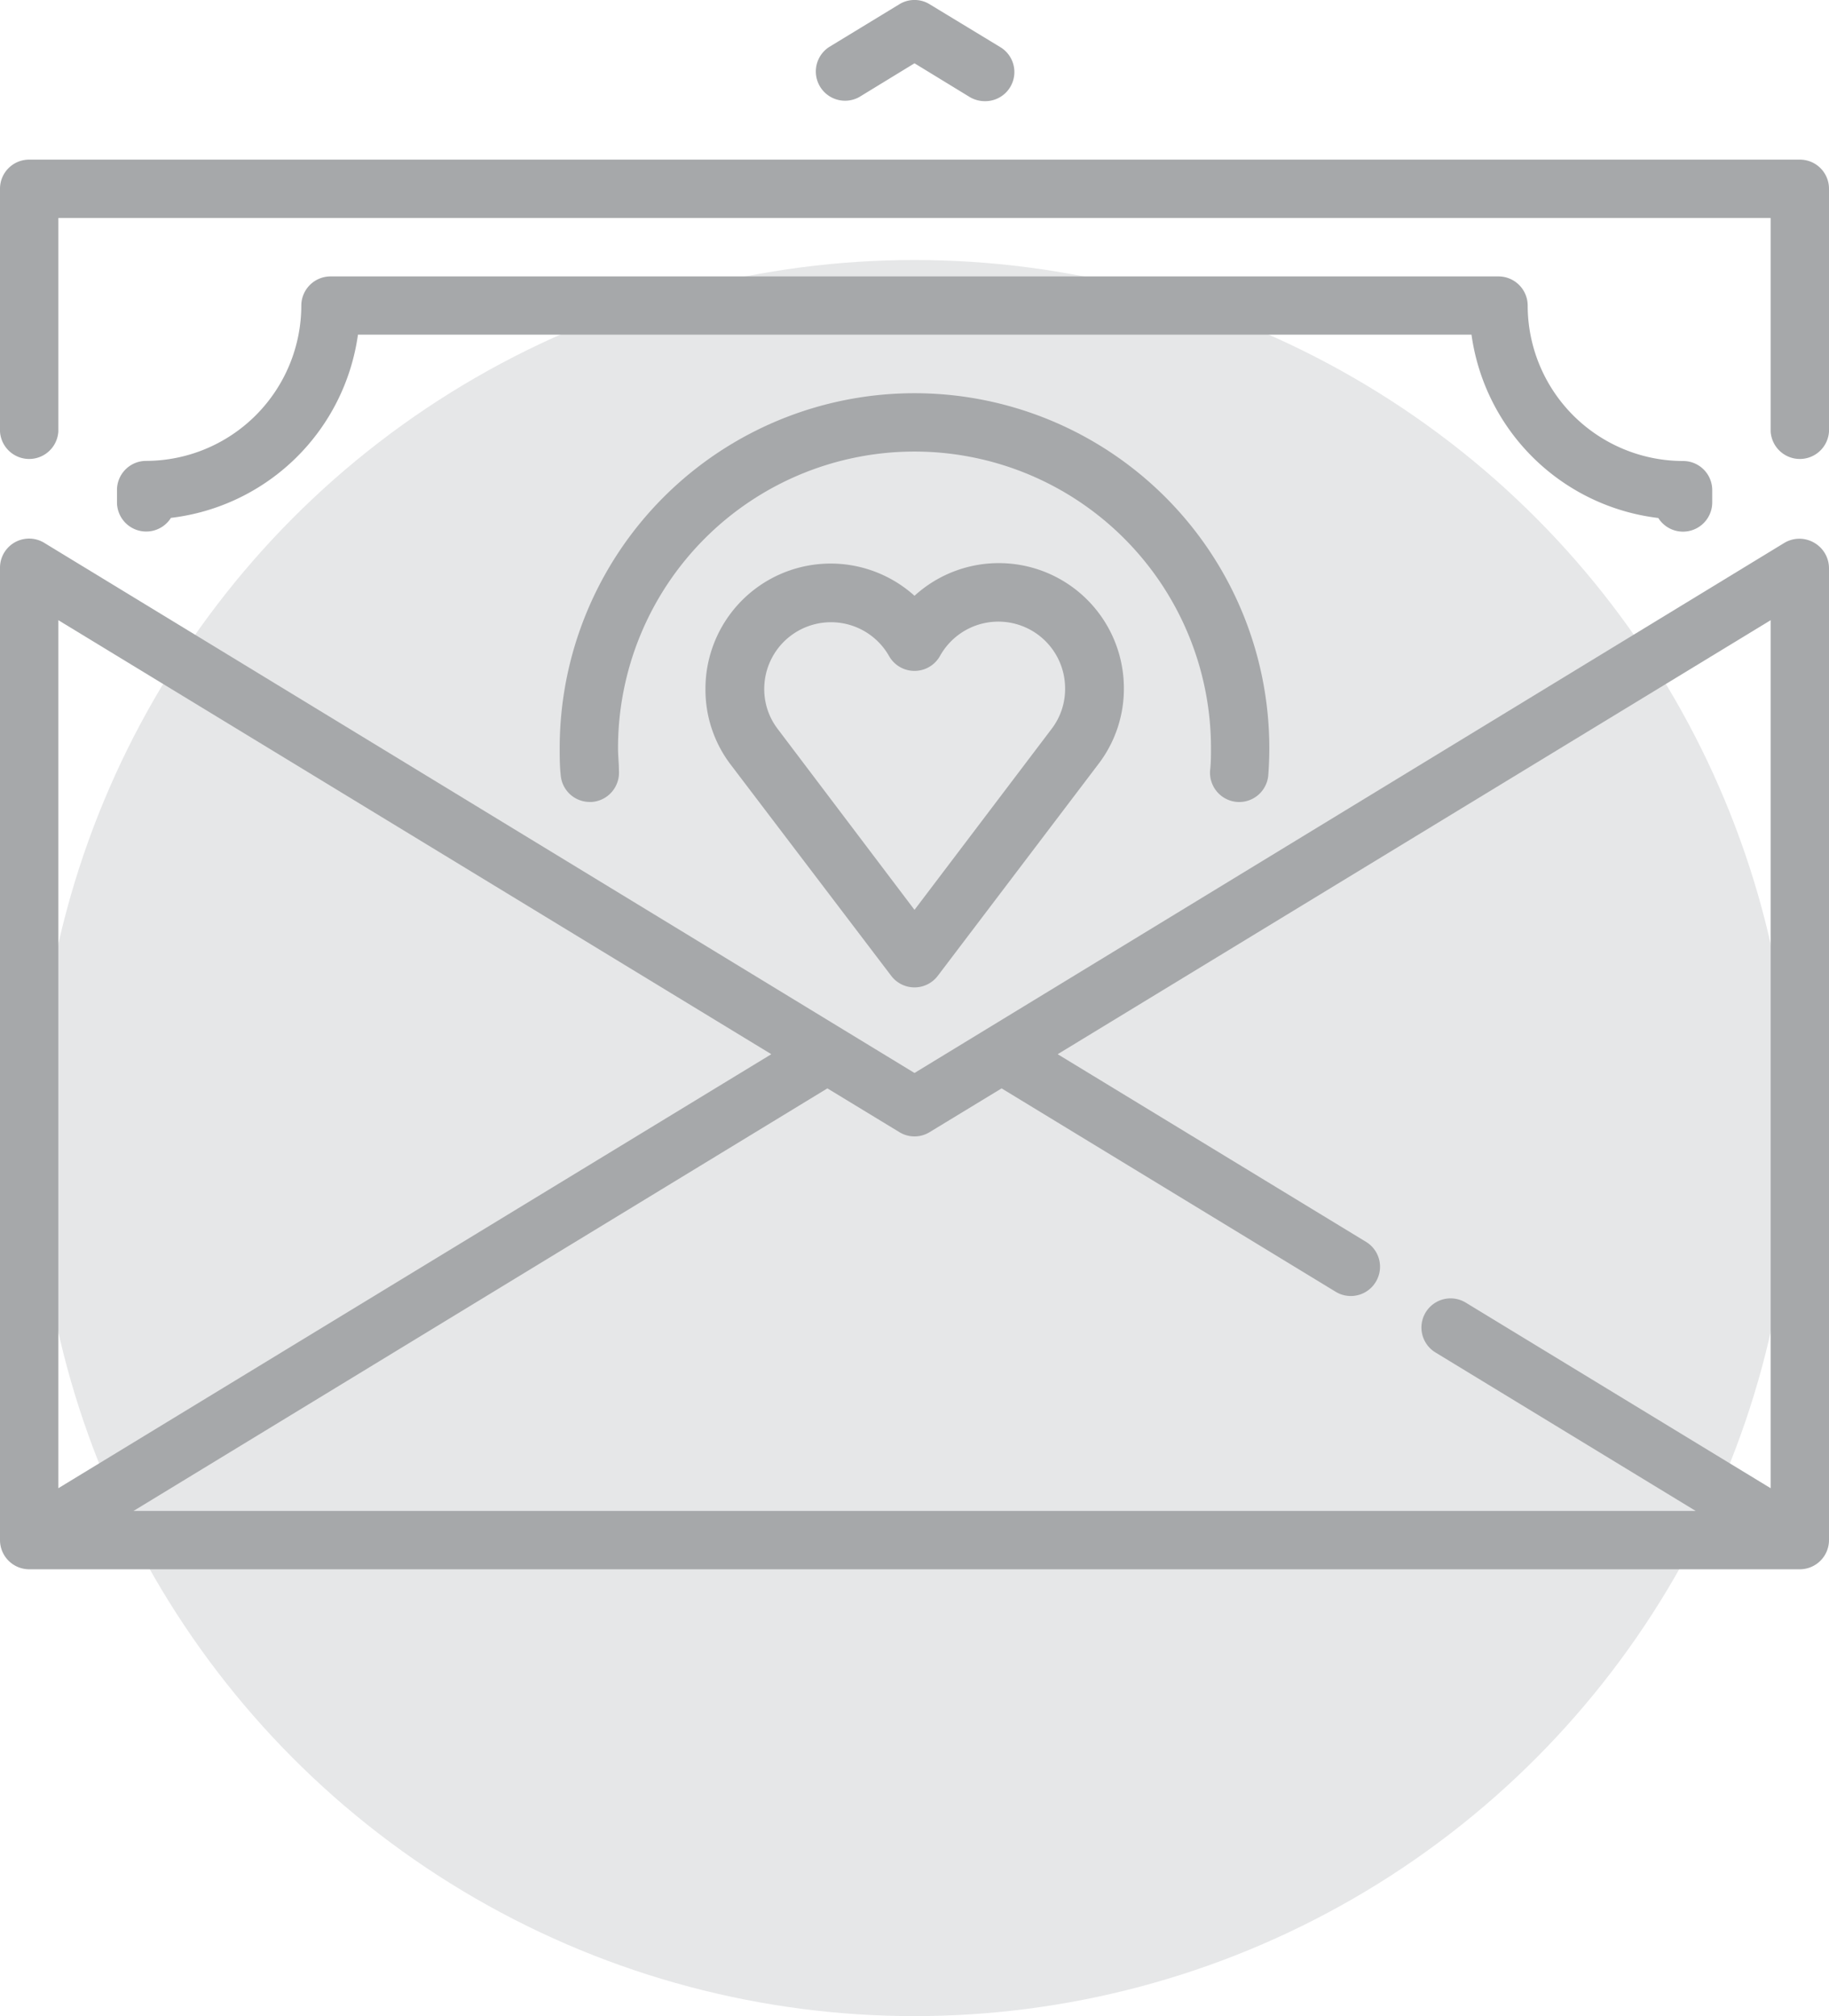
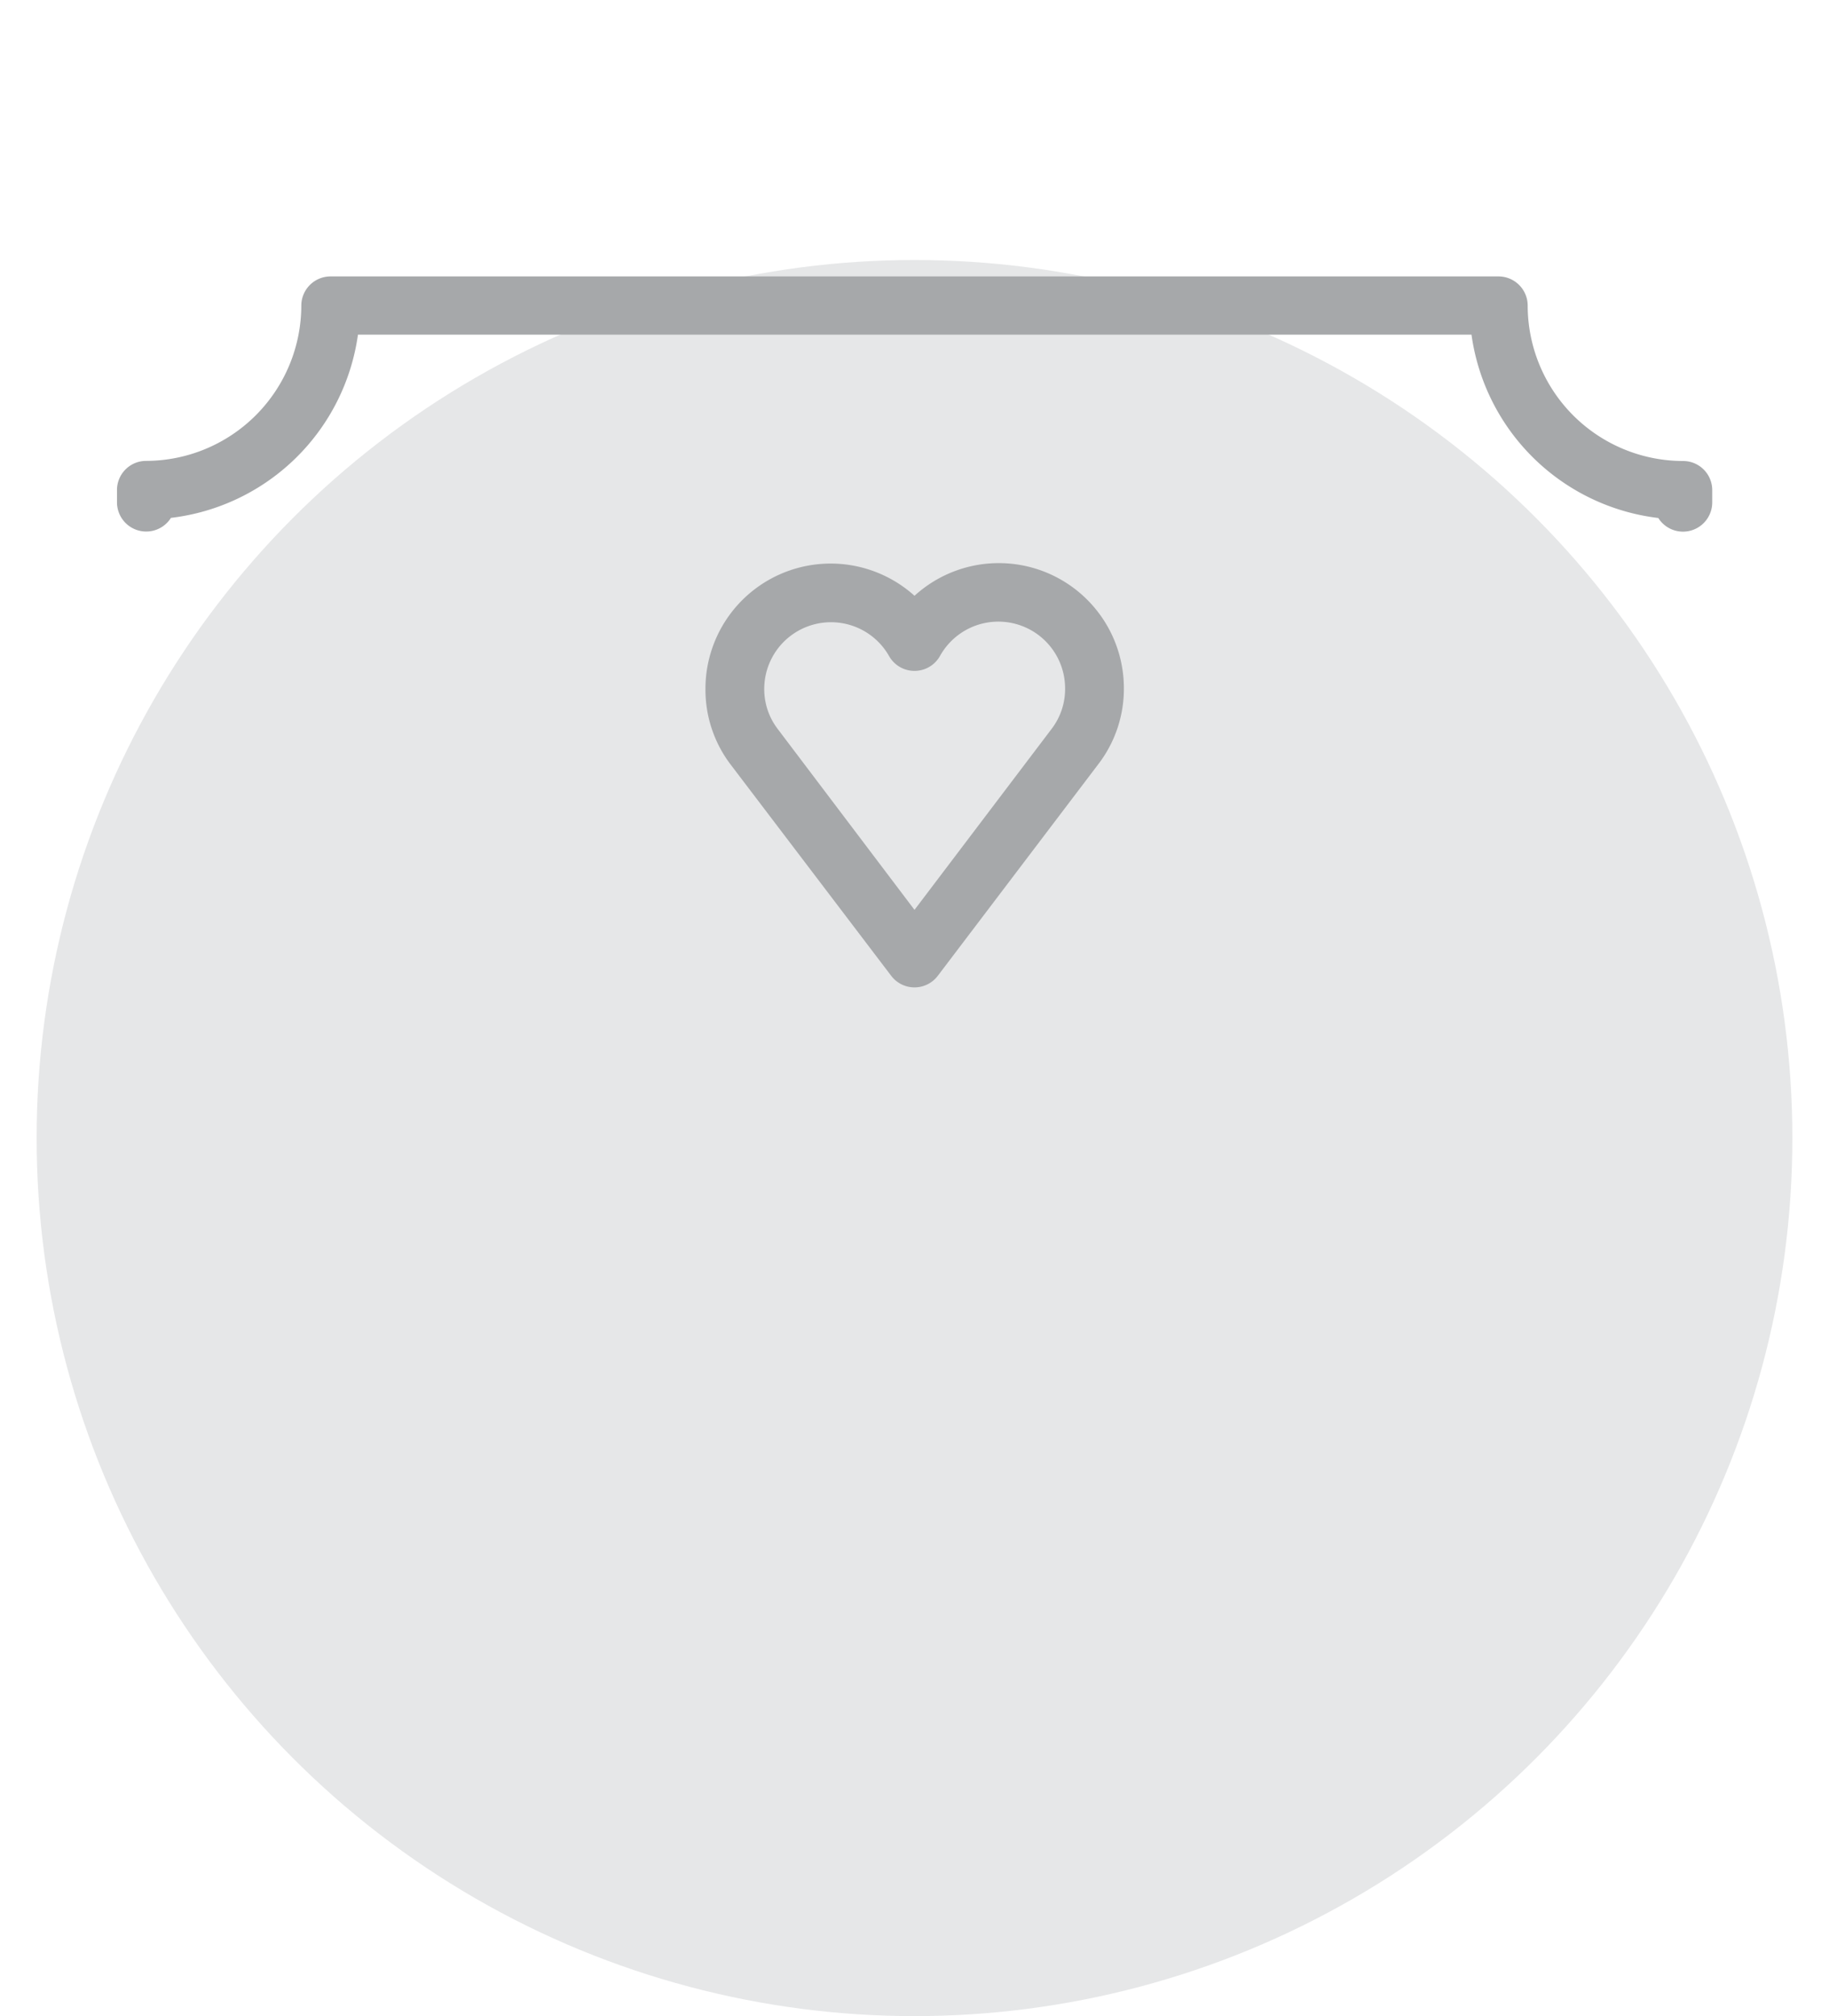
<svg xmlns="http://www.w3.org/2000/svg" id="Capa_1" data-name="Capa 1" viewBox="0 0 162.74 179.35">
  <defs>
    <style>.cls-1{fill:#e6e7e8;}.cls-2{fill:#a6a8aa;}</style>
  </defs>
  <title>Elementos website</title>
  <circle class="cls-1" cx="81.37" cy="101.24" r="78.11" />
-   <path class="cls-2" d="M76.46,8.63l4.91-3,4.91,3A2.64,2.64,0,0,0,87.63,9,2.59,2.59,0,0,0,89,4.19L82.72.38a2.57,2.57,0,0,0-2.7,0L73.76,4.19a2.6,2.6,0,0,0,2.7,4.44Z" />
-   <path class="cls-2" d="M161.42,48.28a2.61,2.61,0,0,0-2.63,0L81.37,95.45,4,48.33A2.59,2.59,0,0,0,0,50.55V137a2.6,2.6,0,0,0,2.6,2.6H160.14a2.6,2.6,0,0,0,2.6-2.6V50.55A2.62,2.62,0,0,0,161.42,48.28Zm-78.7,52.43,6.4-3.89,29.72,18.09a2.59,2.59,0,0,0,3.57-.87,2.59,2.59,0,0,0-.87-3.57L94.11,93.78l63.44-38.61v77.22l-27.13-16.51a2.59,2.59,0,1,0-2.7,4.43l23.16,14.1h-139L73.62,96.82l6.4,3.89A2.57,2.57,0,0,0,82.72,100.71ZM68.63,93.78,5.19,132.39V55.17Z" />
-   <path class="cls-2" d="M160.14,14.2H2.6A2.59,2.59,0,0,0,0,16.79v21.6a2.6,2.6,0,0,0,5.19,0v-19H157.55v19a2.6,2.6,0,0,0,5.19,0V16.79A2.59,2.59,0,0,0,160.14,14.2Z" />
  <path class="cls-2" d="M147.55,46.08a2.6,2.6,0,0,0,4.8-1.37v-1.1a2.59,2.59,0,0,0-2.59-2.6,13.84,13.84,0,0,1-13.83-13.83,2.6,2.6,0,0,0-2.6-2.59H29.41a2.6,2.6,0,0,0-2.6,2.59A13.84,13.84,0,0,1,13,41a2.59,2.59,0,0,0-2.59,2.6v1.1a2.6,2.6,0,0,0,4.8,1.37,19.07,19.07,0,0,0,16.64-16.3h99.08A19.07,19.07,0,0,0,147.55,46.08Z" />
-   <path class="cls-2" d="M110.07,71.34a2.6,2.6,0,0,0,2.78-2.4c.06-.79.09-1.6.09-2.39a31.57,31.57,0,1,0-63.14,0c0,.79,0,1.6.09,2.39a2.59,2.59,0,0,0,2.58,2.4h.2a2.61,2.61,0,0,0,2.4-2.79c0-.66-.08-1.33-.08-2a26.38,26.38,0,0,1,52.76,0c0,.67,0,1.34-.08,2A2.61,2.61,0,0,0,110.07,71.34Z" />
  <path class="cls-2" d="M81.37,53a11.14,11.14,0,0,0-18.6,8.26A11,11,0,0,0,65,68L79.3,86.81a2.6,2.6,0,0,0,4.14,0L97.71,68A11,11,0,0,0,100,61.23,11.13,11.13,0,0,0,81.37,53Zm13.4,8.26a5.83,5.83,0,0,1-1.2,3.58L81.37,80.94,69.17,64.81A5.83,5.83,0,0,1,68,61.23,5.94,5.94,0,0,1,79.1,58.35a2.6,2.6,0,0,0,4.54,0,5.94,5.94,0,0,1,11.13,2.88Z" />
</svg>